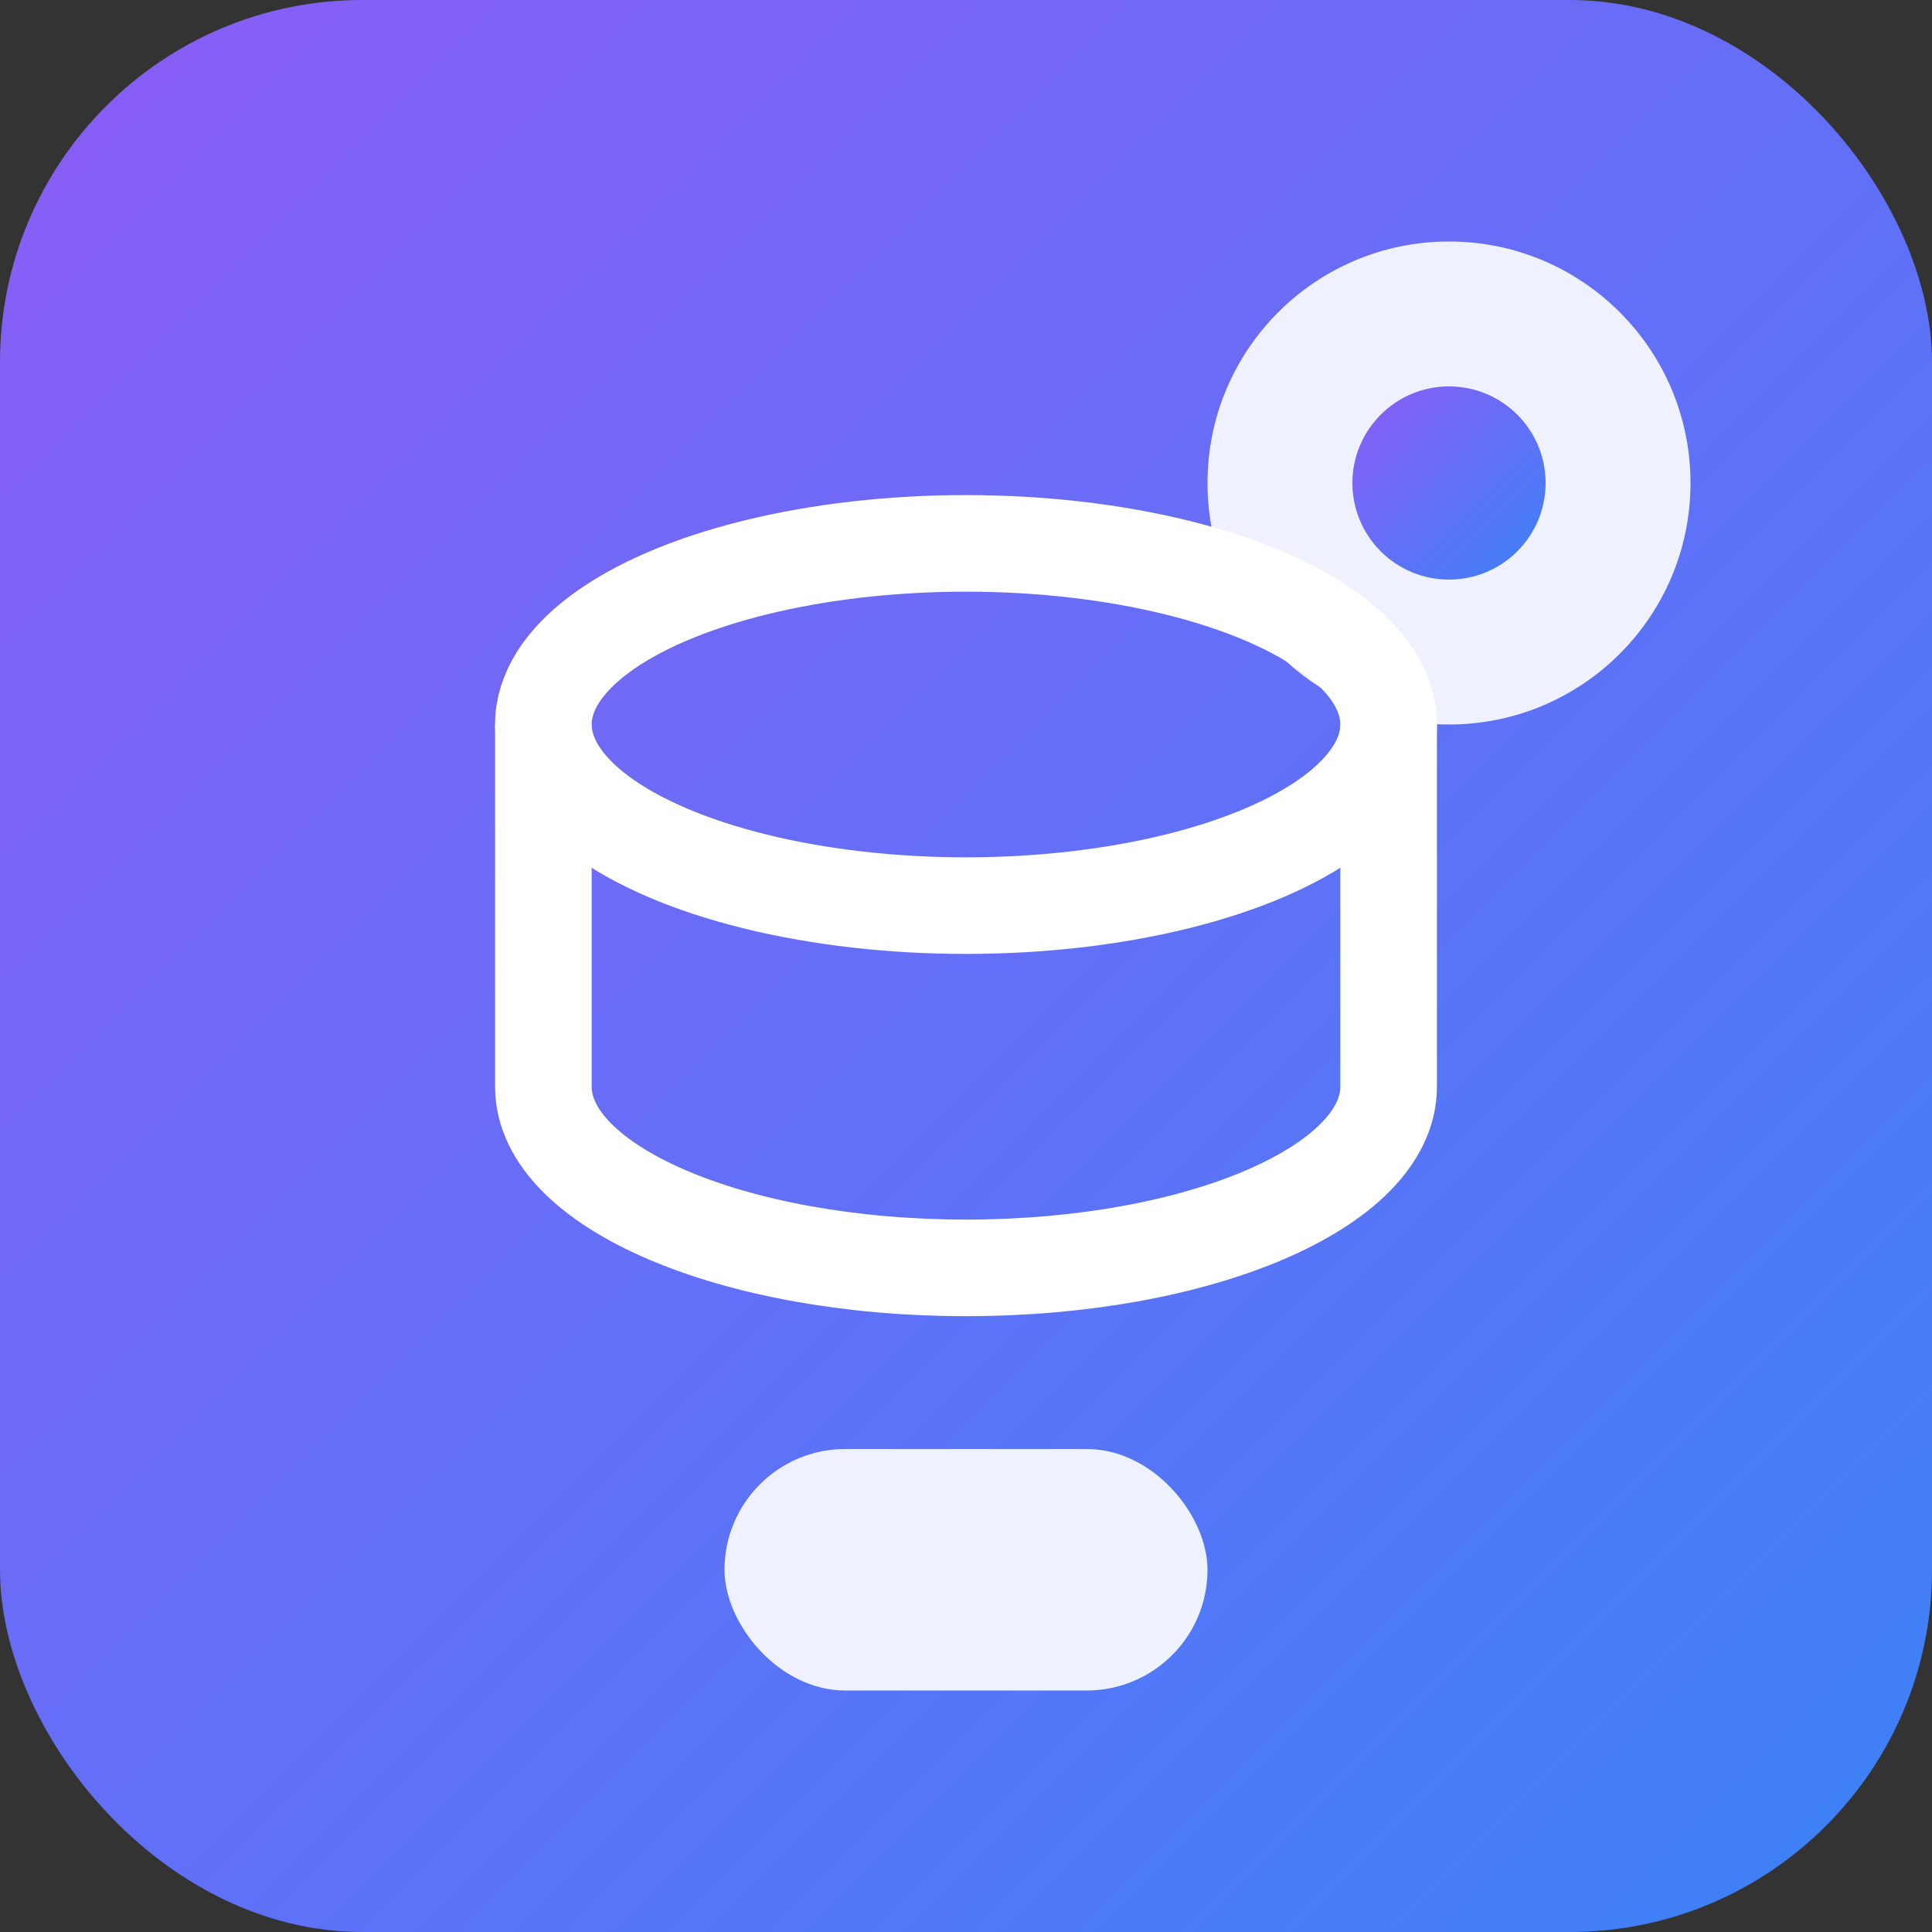
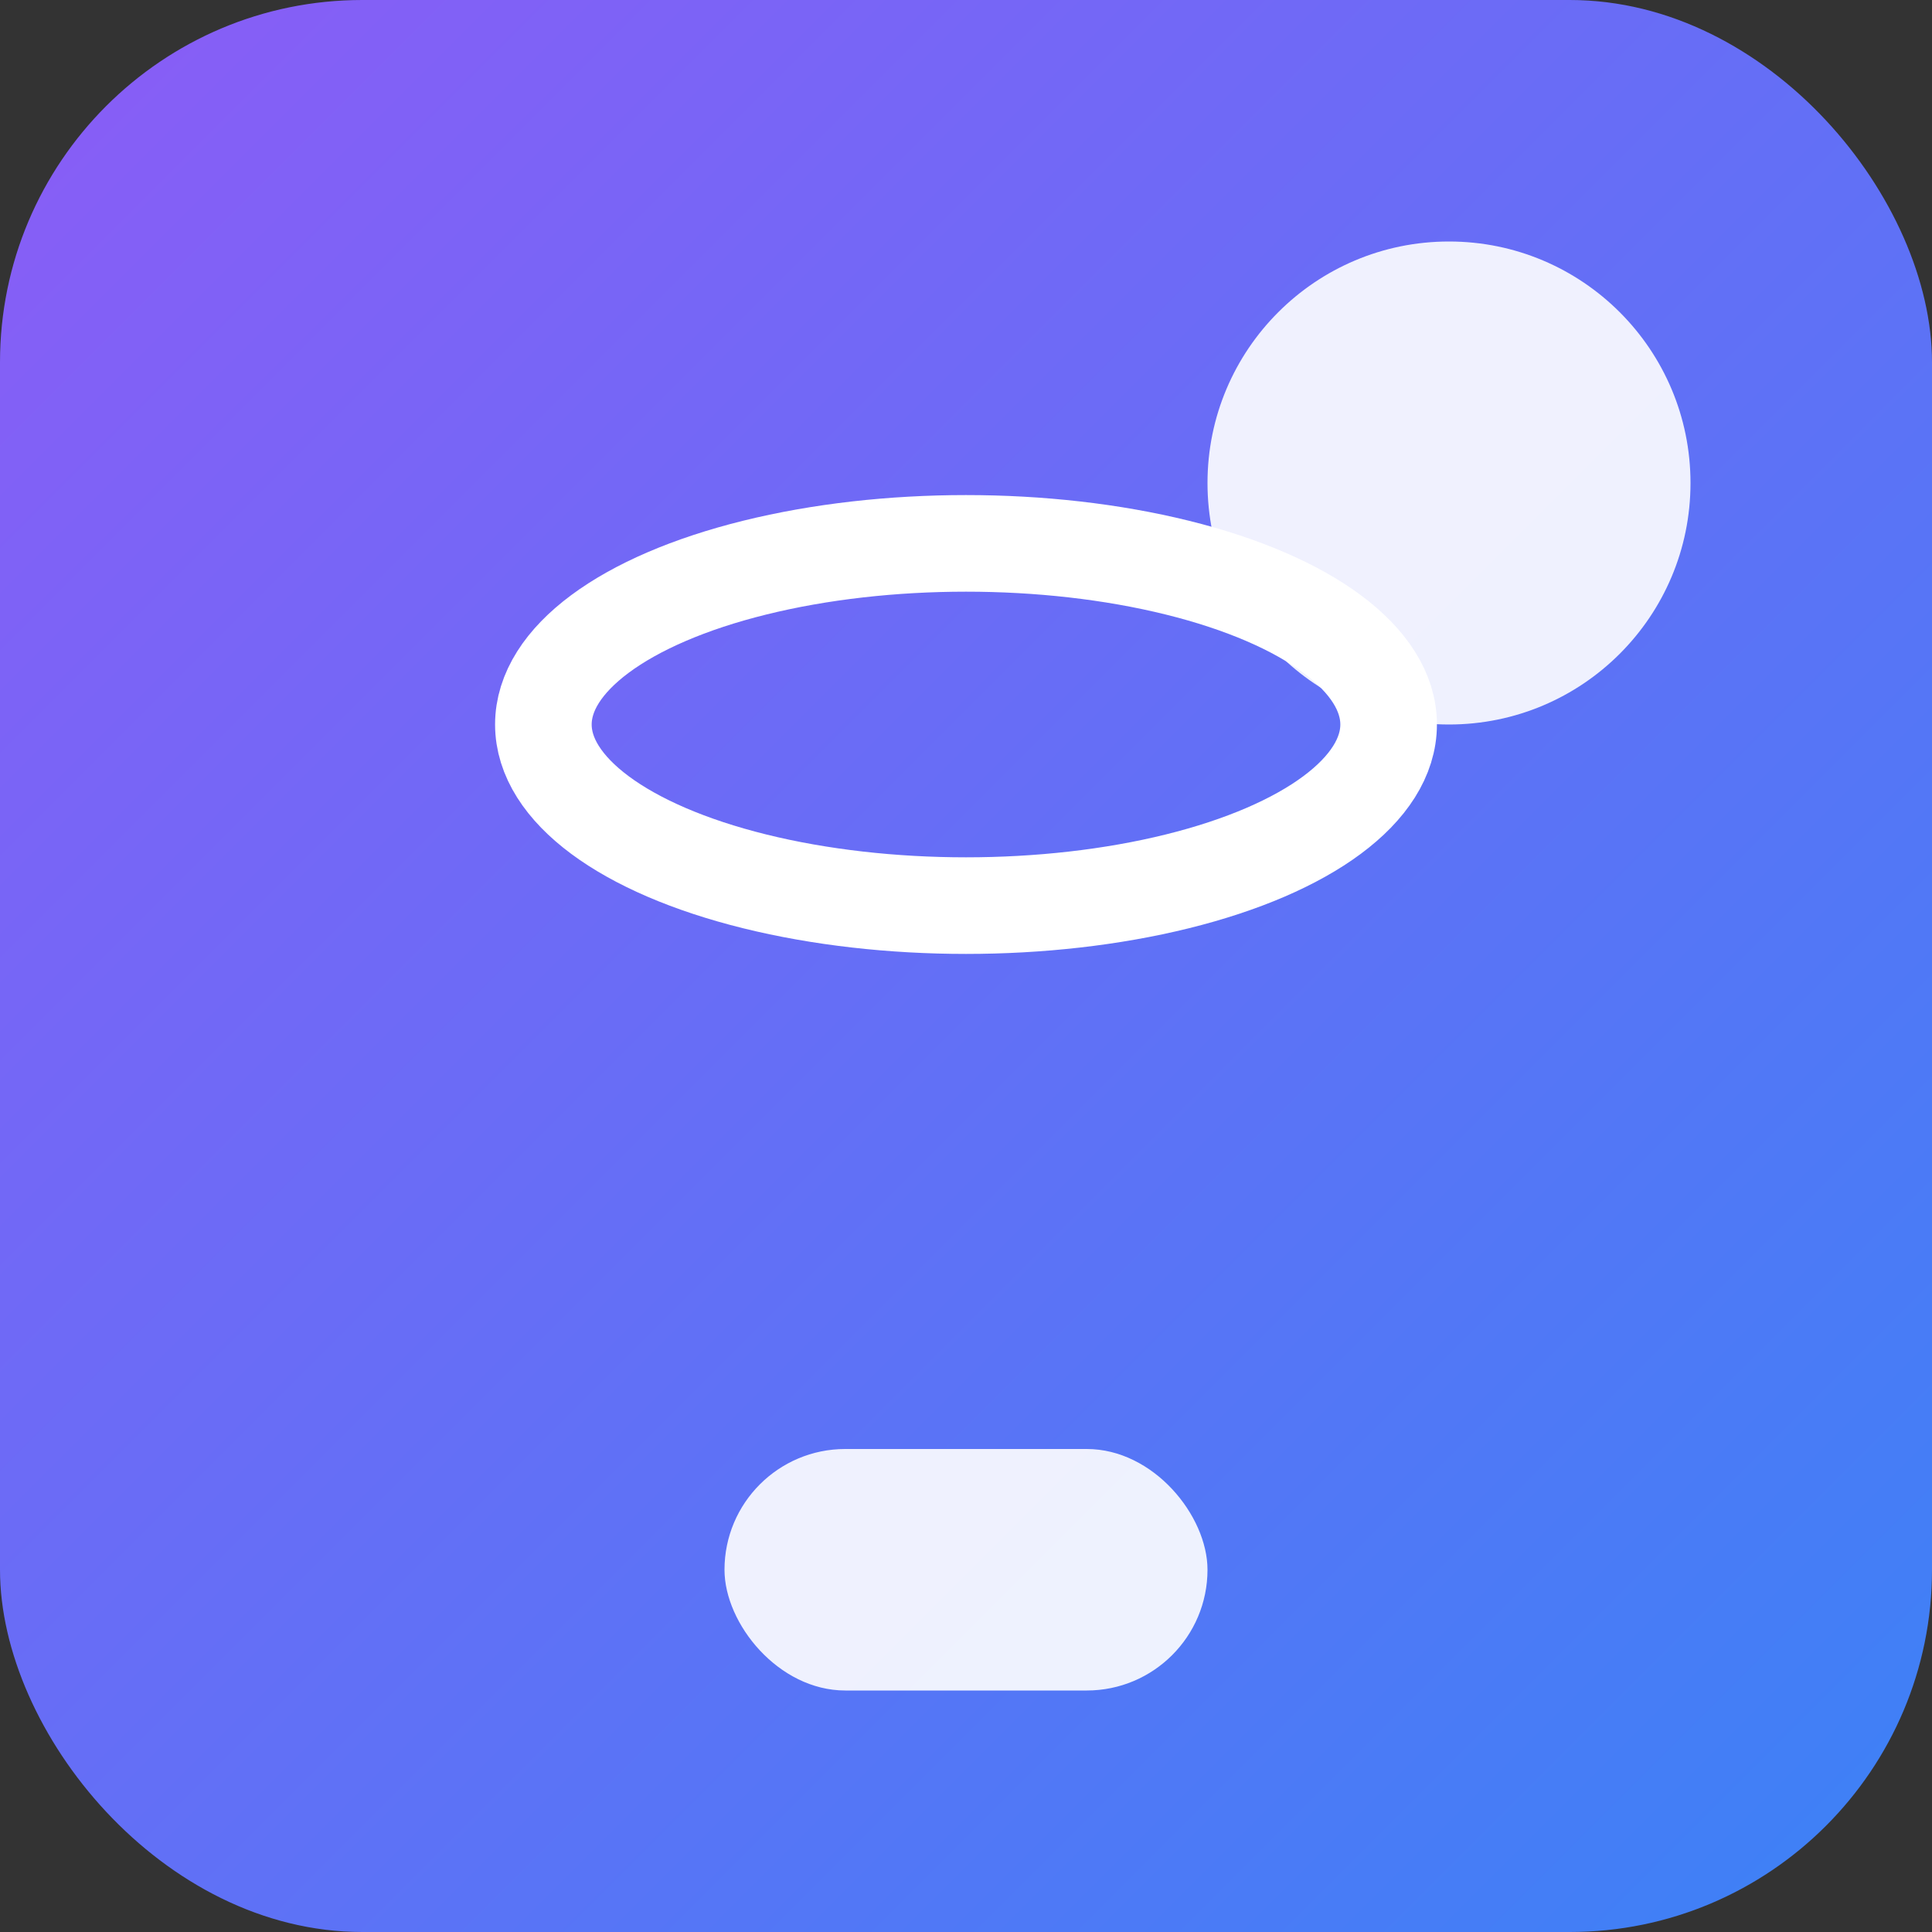
<svg xmlns="http://www.w3.org/2000/svg" width="16" height="16" viewBox="0 0 16 16" fill="none">
  <rect x="0" y="0" width="16" height="16" fill="#333333" stroke="none" />
  <defs>
    <linearGradient id="grad" x1="0%" y1="0%" x2="100%" y2="100%">
      <stop offset="0%" style="stop-color:#8B5CF6;stop-opacity:1" />
      <stop offset="100%" style="stop-color:#3B82F6;stop-opacity:1" />
    </linearGradient>
  </defs>
  <rect width="16" height="16" rx="3" fill="url(#grad)" />
  <ellipse cx="8" cy="6" rx="3.5" ry="1.5" fill="none" stroke="white" stroke-width="0.8" />
-   <path d="M4.5 6v3c0 0.828 1.567 1.5 3.5 1.5s3.5-0.672 3.5-1.5v-3" fill="none" stroke="white" stroke-width="0.8" />
  <circle cx="12" cy="4" r="2" fill="white" opacity="0.9" />
-   <circle cx="12" cy="4" r="0.8" fill="url(#grad)" />
  <rect x="6" y="12" width="4" height="2" rx="1" fill="white" opacity="0.9" />
</svg>